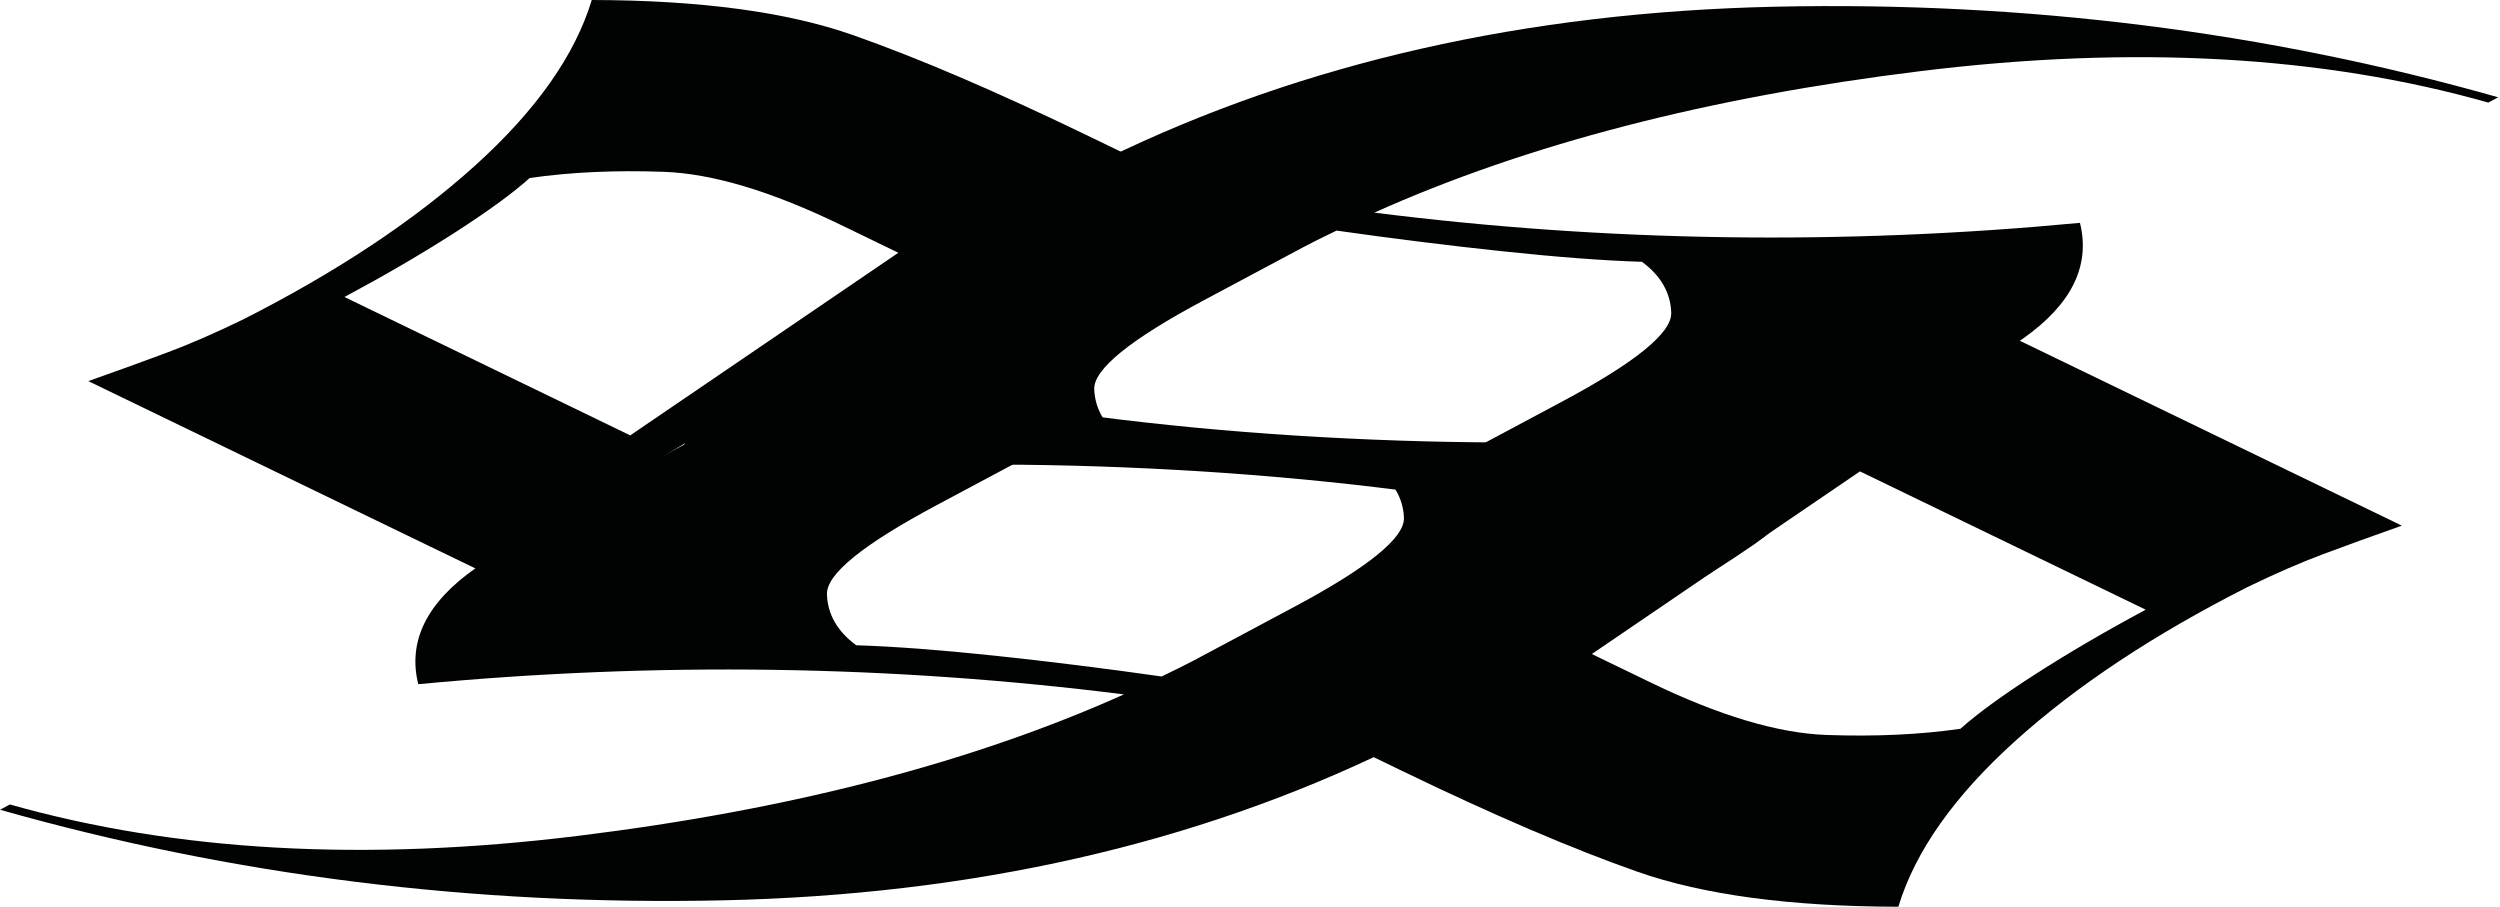
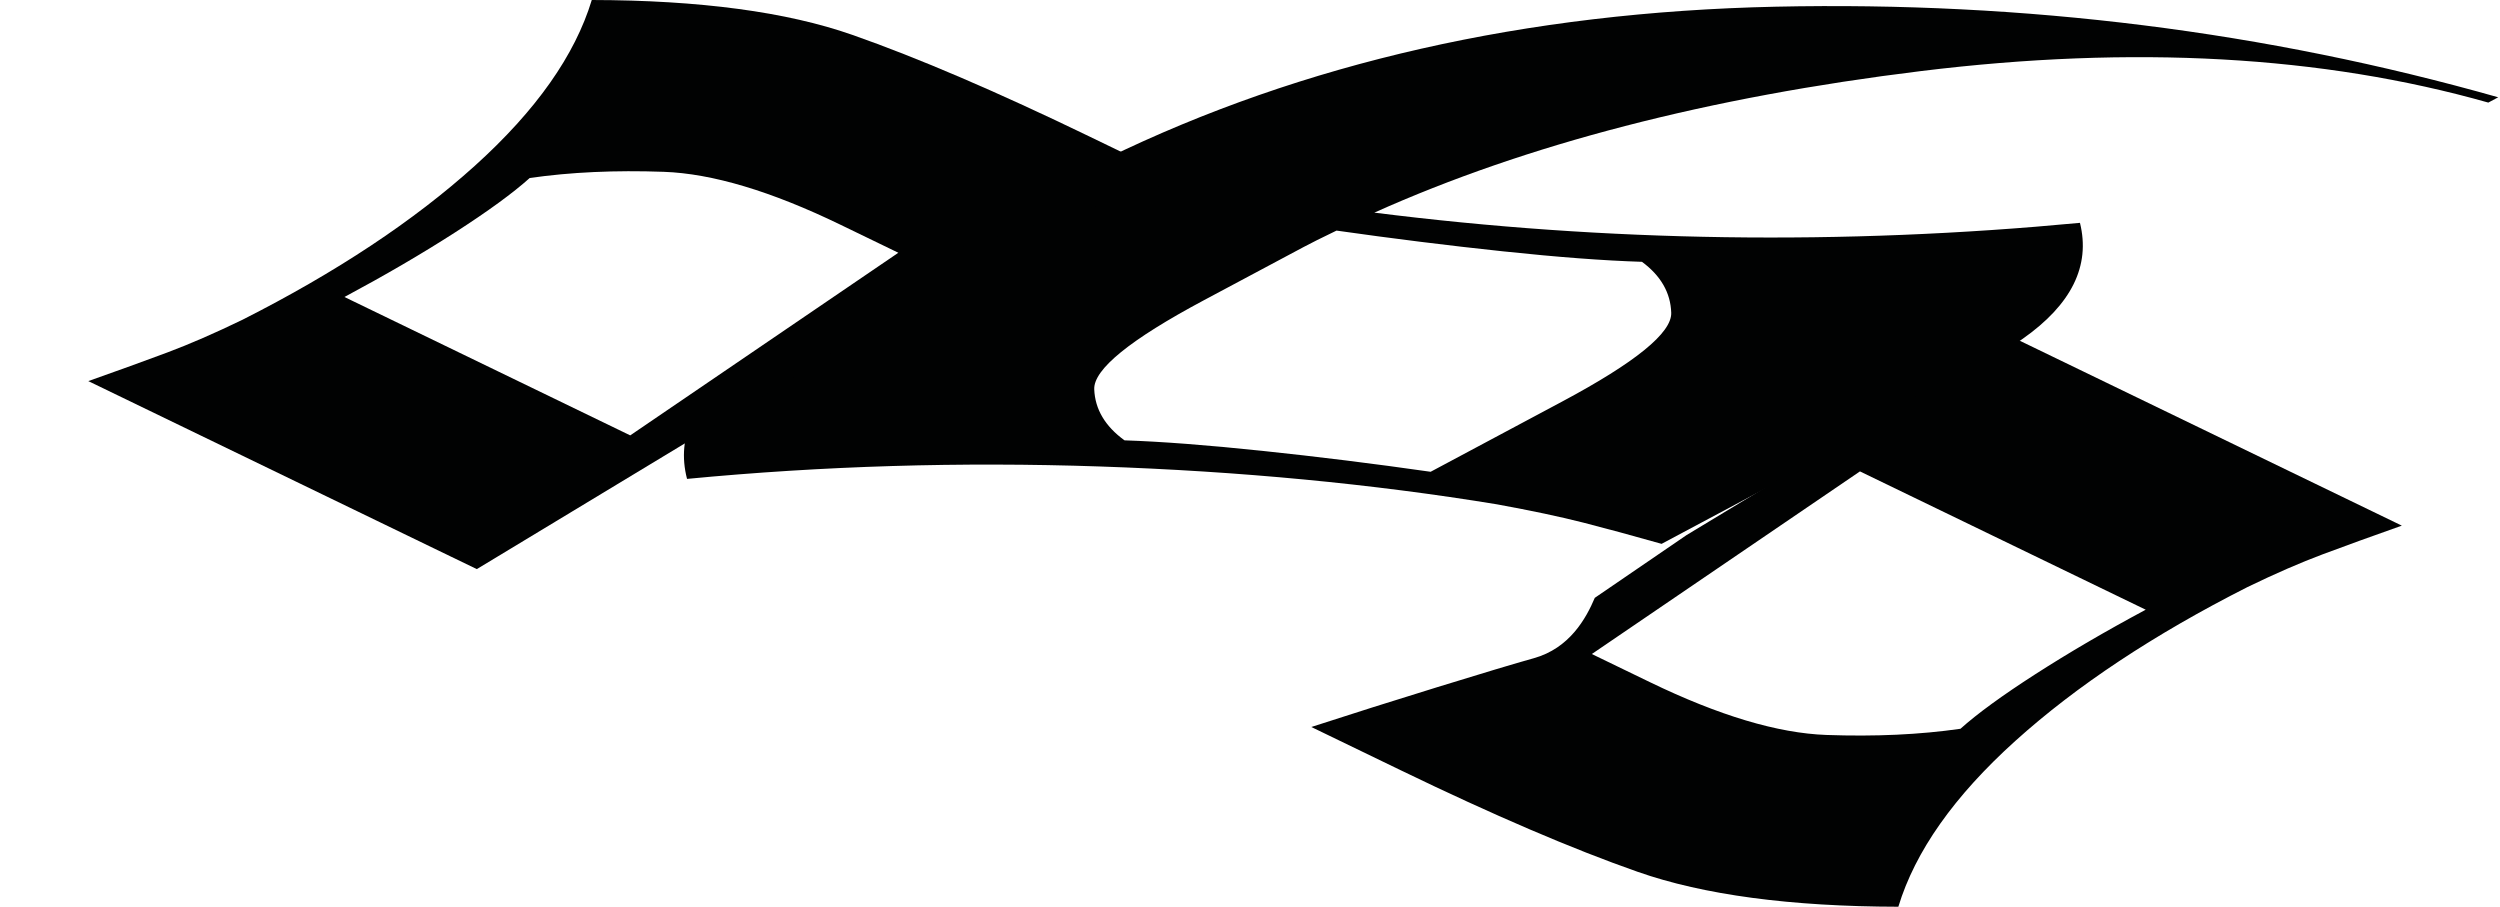
<svg xmlns="http://www.w3.org/2000/svg" width="590" height="214" viewBox="0 0 590 214" fill="none">
  <path d="M260.74 37.34C260.85 37.37 260.96 37.4 261.07 37.43C307.49 14.81 360.15 2.86 419.05 1.58C477.94 0.31 534.79 7.43 589.58 22.96L587.24 24.21C548.07 13.11 503.45 10.63 453.38 16.77C403.31 22.91 360.29 34.05 324.34 50.18C379.23 57.11 434.74 57.91 490.87 52.59C493.39 62.75 488.87 71.88 477.33 79.98C465.79 88.07 448.36 98.34 425.05 110.79L392.14 128.35C385.21 126.39 379.03 124.71 373.63 123.33C368.22 121.95 361.43 120.51 353.27 119.02C323.76 114.18 292.53 111.21 259.6 110.09C226.66 108.97 194.18 109.95 162.14 113.02C159.51 102.83 163.97 93.7 175.52 85.65C187.07 77.6 204.5 67.35 227.82 54.9L251.36 42.33L260.74 37.34ZM284.11 70.86C266.67 80.17 258.05 87.18 258.24 91.88C258.43 96.59 260.81 100.6 265.38 103.92C274.09 104.21 284.96 105.04 297.98 106.41C311 107.78 324.22 109.42 337.63 111.34L368.61 94.8C385.96 85.54 394.56 78.55 394.41 73.82C394.26 69.09 391.96 65.08 387.51 61.79C378.59 61.51 367.68 60.69 354.75 59.32C341.82 57.95 328.71 56.31 315.42 54.42C311.89 56.12 309.31 57.41 307.65 58.3L284.11 70.86Z" fill="#010202" />
-   <path d="M328.84 176.72C328.73 176.69 328.62 176.66 328.51 176.63C282.09 199.25 229.43 211.2 170.53 212.48C111.64 213.75 54.79 206.63 0 191.1L2.34 189.85C41.51 200.95 86.13 203.43 136.2 197.29C186.27 191.15 229.29 180.01 265.24 163.88C210.35 156.95 154.84 156.15 98.71 161.47C96.19 151.31 100.71 142.18 112.25 134.08C123.79 125.99 141.22 115.72 164.53 103.27L197.44 85.71C204.37 87.67 210.55 89.35 215.95 90.73C221.36 92.11 228.15 93.55 236.31 95.04C265.82 99.88 297.05 102.85 329.98 103.97C362.92 105.09 395.4 104.11 427.44 101.04C430.07 111.23 425.61 120.36 414.06 128.41C402.51 136.46 385.08 146.71 361.76 159.16L338.22 171.73L328.84 176.72ZM305.46 143.21C322.9 133.9 331.52 126.89 331.33 122.19C331.14 117.48 328.76 113.47 324.19 110.15C315.48 109.86 304.61 109.03 291.59 107.66C278.57 106.29 265.35 104.65 251.94 102.73L220.96 119.27C203.61 128.53 195.01 135.52 195.16 140.25C195.31 144.98 197.61 148.99 202.06 152.28C210.98 152.56 221.89 153.38 234.82 154.75C247.75 156.12 260.86 157.76 274.15 159.65C277.68 157.95 280.26 156.66 281.92 155.77L305.46 143.21Z" fill="#010202" />
  <path d="M112.53 134.31L189.64 87.71L211.3 72.9C213.35 68.06 217.24 60.99 225.73 58.64C233.97 56.36 260.58 48.16 278.2 42.42L257.14 32.23C235.3 21.66 216.64 13.66 201.15 8.23C185.66 2.8 165.16 0.05 139.66 0C135.7 13.06 126.5 26.1 112.06 39.13C97.62 52.15 79.35 64.26 57.25 75.45C50.71 78.62 44.79 81.2 39.47 83.19C34.15 85.18 27.94 87.43 20.84 89.94L106.59 131.44L112.53 134.31ZM107.32 54.9C115.16 49.86 121.06 45.56 125.01 42.01C134.64 40.62 145.18 40.14 156.65 40.55C168.11 40.96 182.01 45.12 198.34 53.03L212.01 59.65L148.73 102.75L81.29 70.09C90.8 65 99.48 59.94 107.32 54.9Z" fill="#010202" />
  <path d="M475.14 79.68L398.03 126.28L376.37 141.09C374.32 145.93 370.43 153 361.94 155.35C353.7 157.63 327.09 165.83 309.47 171.57L330.53 181.76C352.37 192.33 371.03 200.33 386.52 205.76C402.01 211.19 422.51 213.94 448.01 213.99C451.97 200.93 461.17 187.89 475.61 174.86C490.05 161.84 508.32 149.73 530.42 138.54C536.96 135.37 542.88 132.79 548.2 130.8C553.52 128.81 559.73 126.56 566.83 124.05L481.08 82.55L475.14 79.68ZM480.36 159.1C472.52 164.14 466.62 168.44 462.67 171.99C453.04 173.38 442.5 173.86 431.03 173.45C419.57 173.04 405.67 168.88 389.34 160.97L375.67 154.35L438.95 111.25L506.39 143.89C496.87 148.99 488.2 154.06 480.36 159.1Z" fill="#010202" />
</svg>